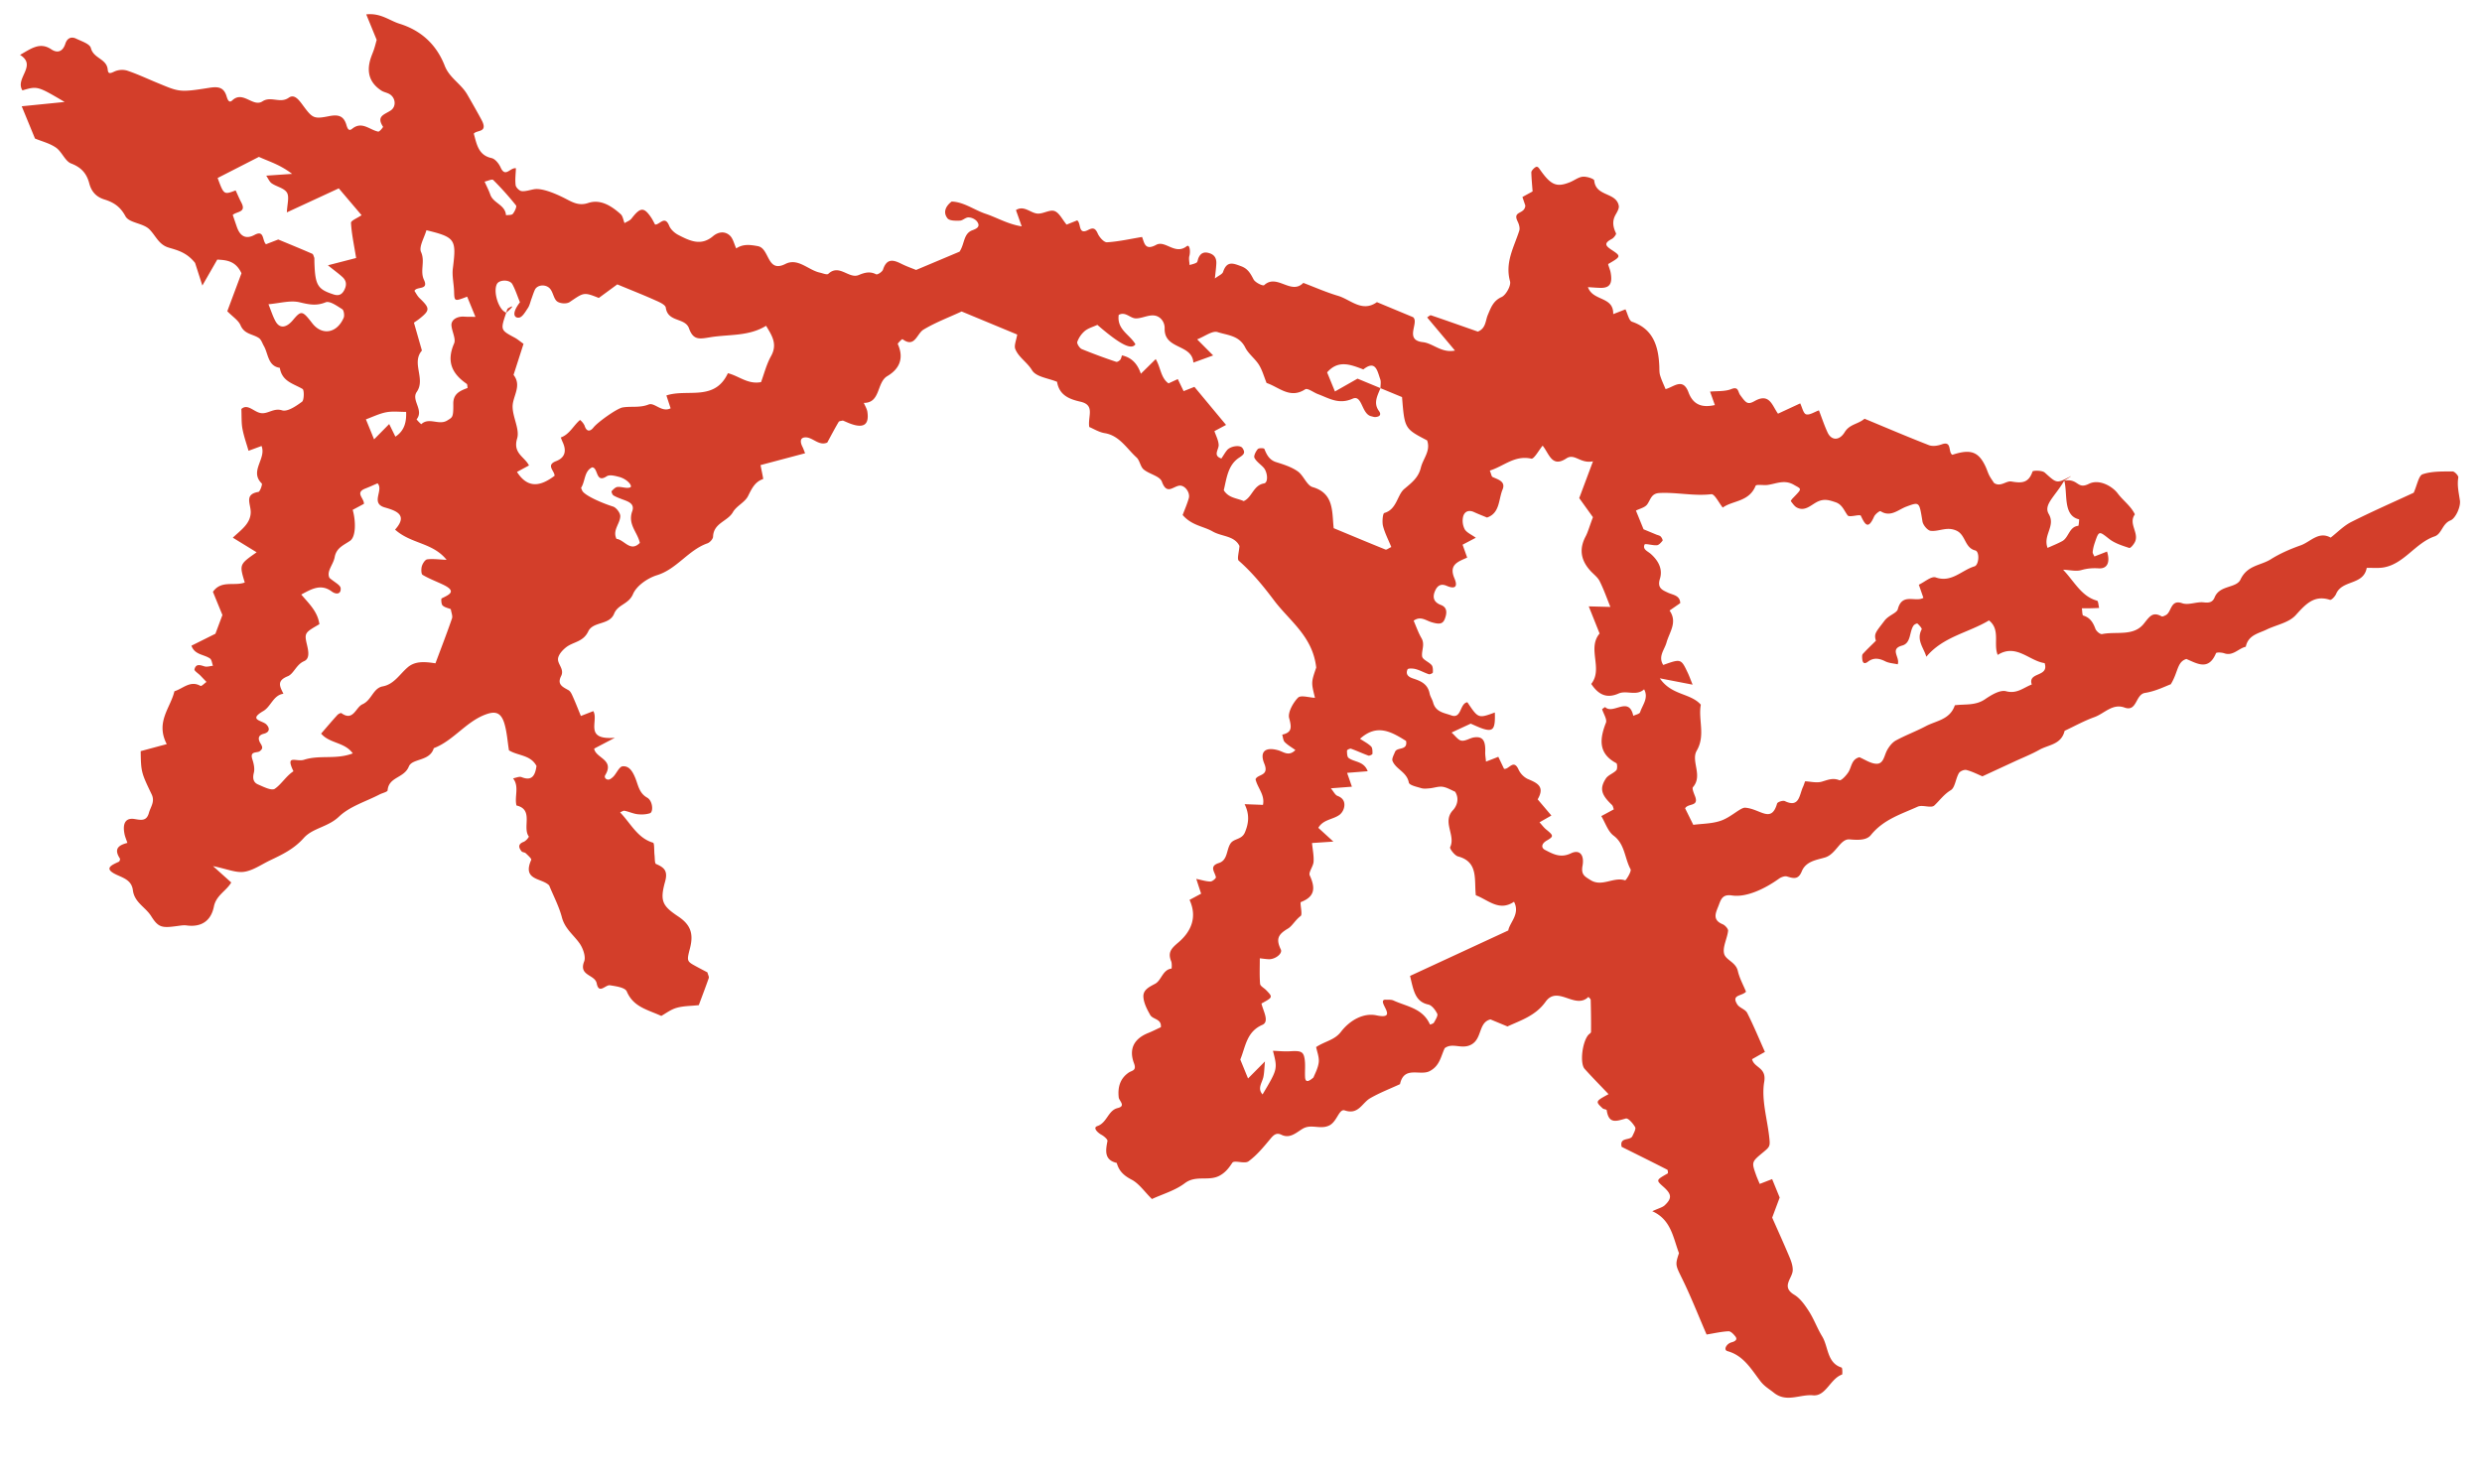
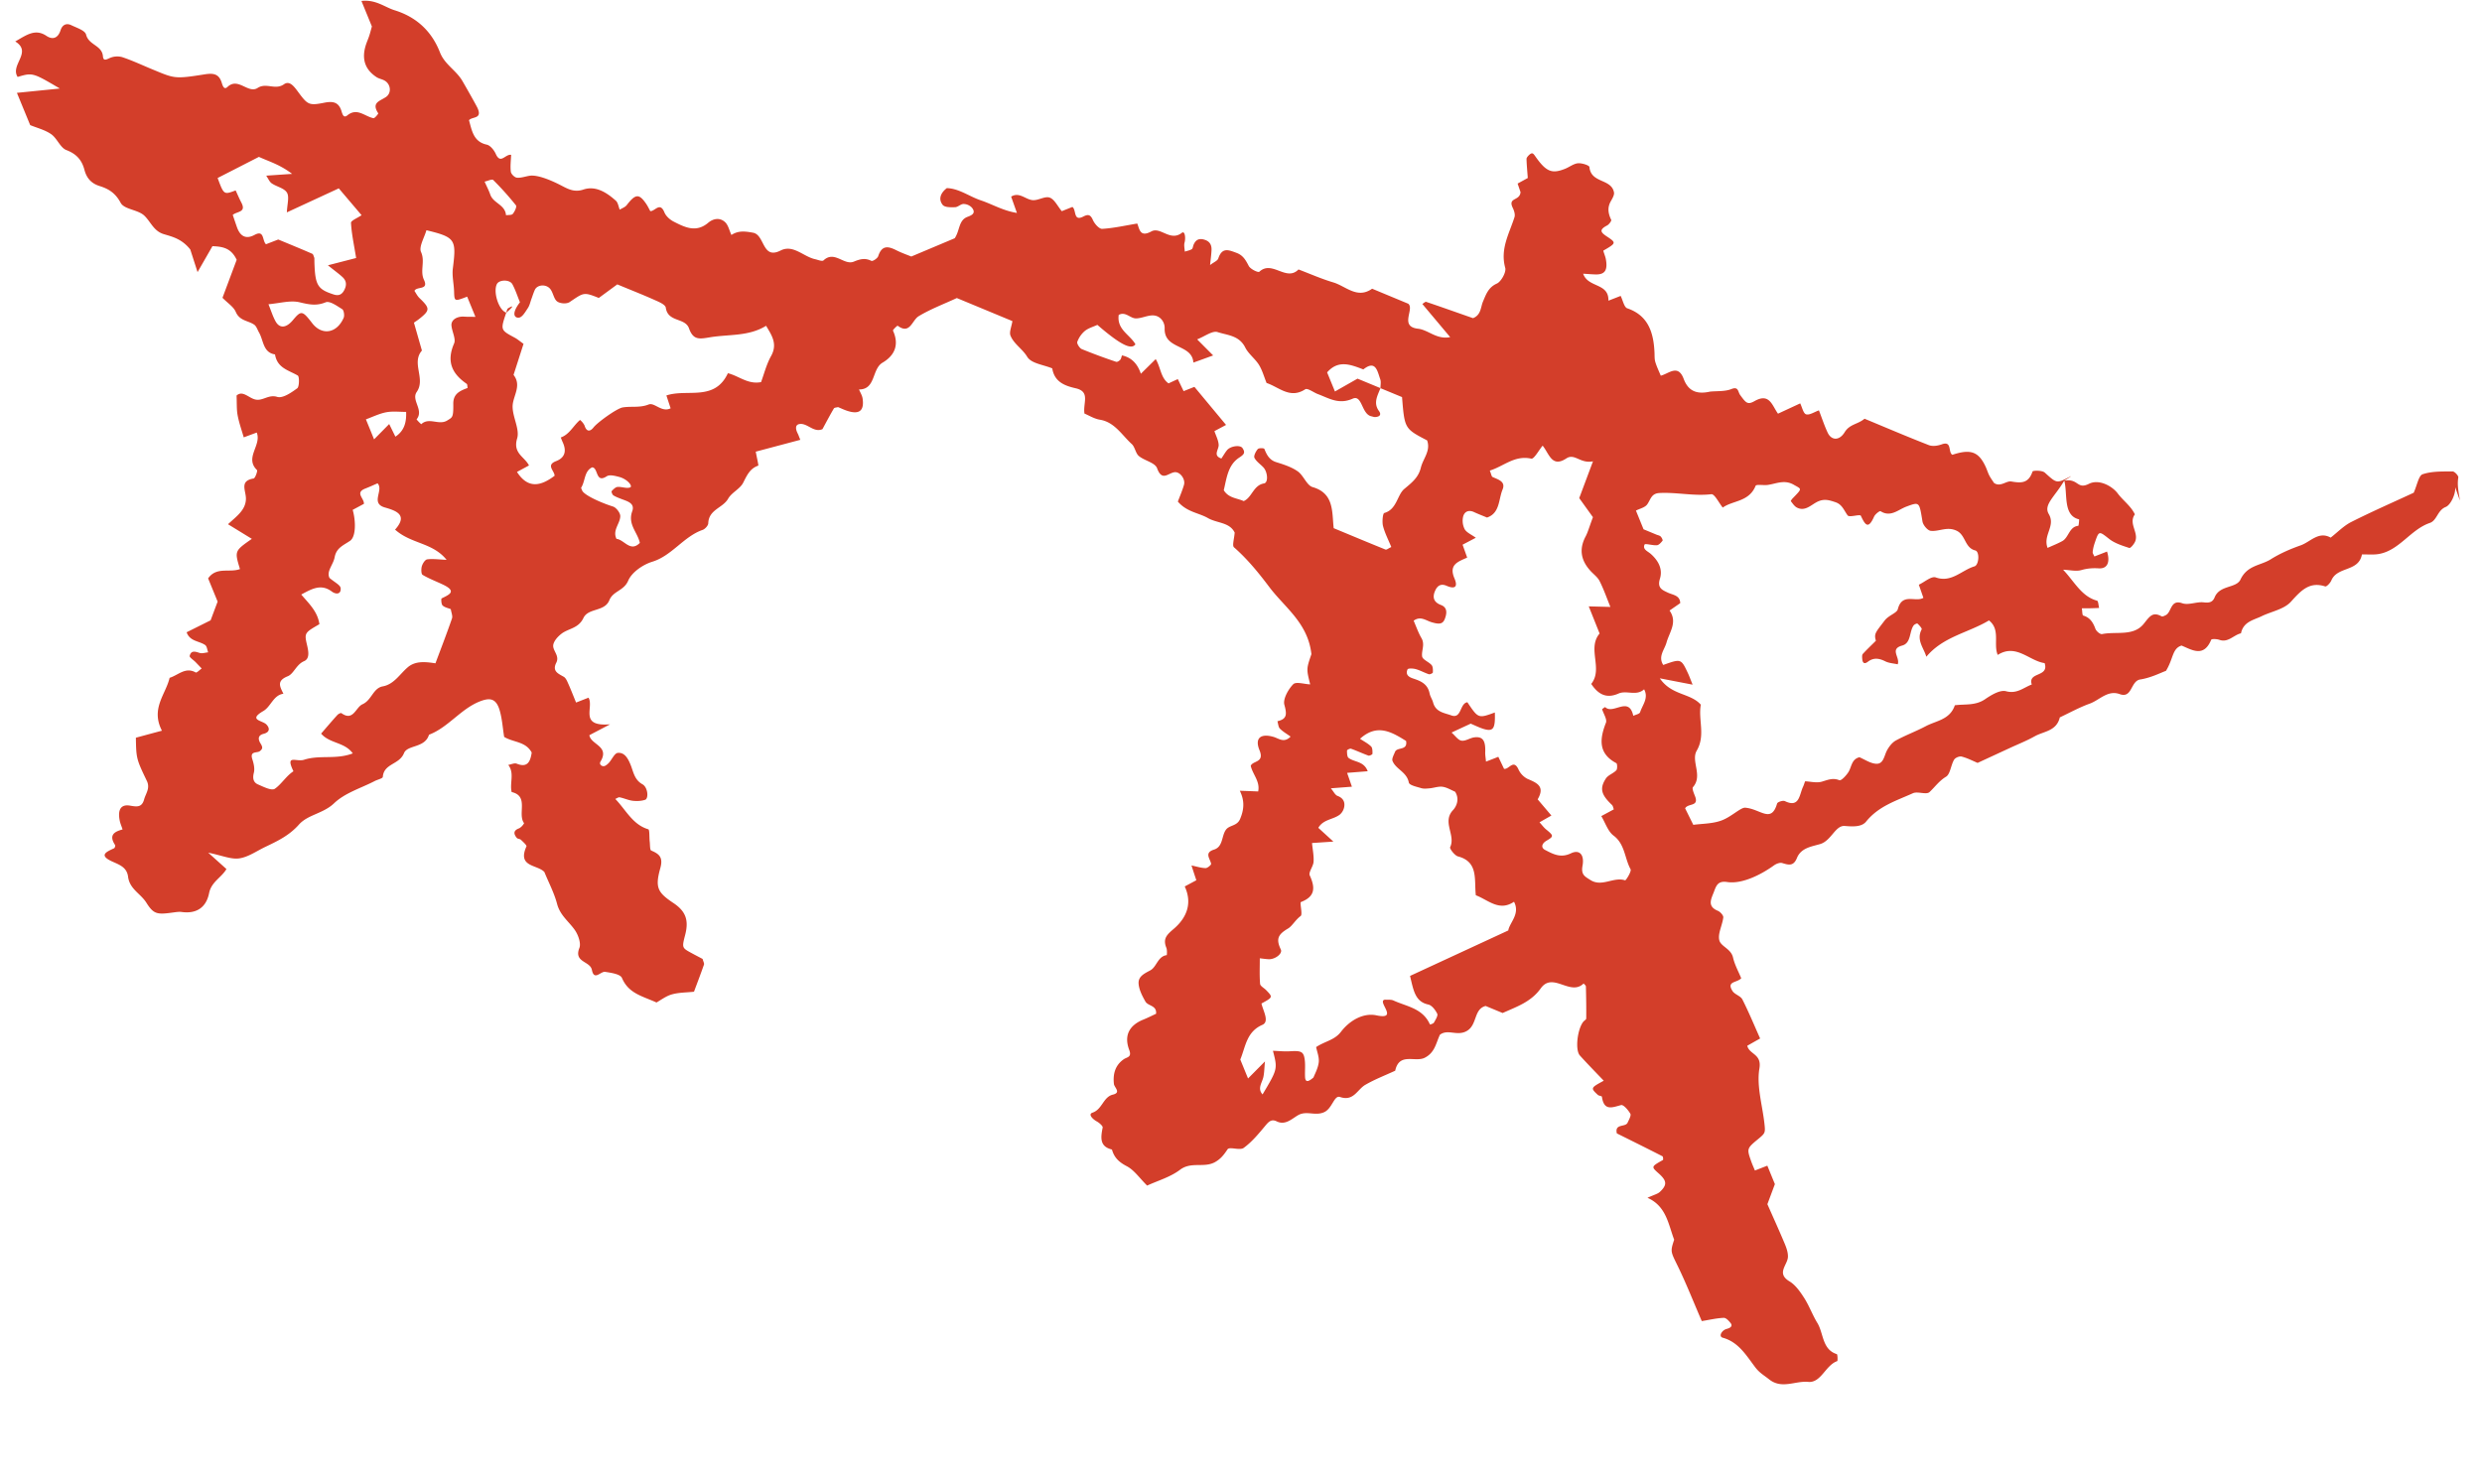
<svg xmlns="http://www.w3.org/2000/svg" fill="none" height="55" viewBox="0 0 92 55" width="92">
-   <path d="m75.311 25.376c-.306.116-.552.358-.951.25-.225-.06-.548.138-.78.296-.358.245-.743.174-1.12.224-.18.537-.689.57-1.08.777-.36.191-.745.332-1.103.527-.135.073-.25.22-.329.363-.109.2-.127.517-.404.502-.216-.012-.425-.16-.621-.242-.296.073-.288.361-.408.551-.083.13-.268.328-.336.301-.24-.098-.427-.012-.648.053-.195.057-.42-.005-.622-.013-.035.096-.052.154-.078.208-.138.295-.131.787-.67.527-.073-.035-.273.03-.29.09-.216.748-.616.2-1.178.154-.172-.015-.515.34-.887.475-.338.123-.717.115-1.041.16l-.303-.612c.111-.2.528-.049.364-.458-.042-.105-.114-.28-.074-.326.377-.43-.084-.966.141-1.355.33-.568.049-1.144.151-1.704-.392-.439-1.08-.335-1.52-.977l1.216.235c-.082-.203-.123-.317-.174-.426-.254-.539-.254-.54-.915-.304-.2-.314.046-.561.121-.83.109-.39.417-.756.113-1.188l.396-.274c-.009-.29-.264-.3-.453-.387-.213-.1-.407-.173-.3-.516.117-.38-.08-.693-.34-.923-.121-.105-.307-.165-.23-.345.023-.052.3.038.459.024.075-.007.152-.098.209-.168.015-.02-.031-.117-.07-.155-.039-.039-.104-.048-.158-.07l-.477-.198-.282-.693c.143-.074.334-.111.42-.233.128-.18.146-.404.455-.419.64-.032 1.273.121 1.917.045.123-.016.28.318.426.496.36-.266.974-.204 1.217-.806.027-.067.296-.012.45-.034.32-.046.62-.206.965-.007.3.173.324.125-.04.504-.029.03-.076.096-.069.104.068.086.133.19.223.237.314.164.54-.116.787-.226.242-.107.427-.044.646.029.251.085.314.304.45.488.066.088.457-.056.49.014.167.364.281.5.49.033.04-.092.208-.223.241-.202.374.237.653-.059.96-.172.487-.18.473-.179.593.552.023.136.187.332.302.347.313.037.606-.173.964-.003.339.16.296.632.689.73.173.042.141.541-.028.591-.473.14-.849.616-1.435.41-.163-.057-.415.173-.627.27l.169.487c-.295.175-.787-.2-.948.421-.039.148-.337.22-.492.425-.326.43-.399.48-.32.744-.176.176-.337.327-.486.49-.03.033-.026.11-.022.167.013.184.086.218.217.117.21-.158.417-.122.64-.01.14.069.308.076.459.11.099-.256-.314-.564.165-.695.336-.092.26-.505.421-.74.029-.044.128-.09.146-.075.067.06.175.181.157.213-.21.398.078.687.172 1.017.624-.75 1.558-.888 2.322-1.347.436.342.153.875.324 1.279.683-.433 1.166.223 1.739.304.174.534-.633.313-.477.792zm-15.074 7.26c-.428-.141-.858.262-1.286-.012-.203-.13-.353-.192-.292-.527.075-.41-.111-.614-.427-.463-.39.188-.67.025-.962-.125-.149-.078-.142-.23.068-.35.265-.154.246-.185-.03-.411-.084-.069-.15-.16-.243-.263l.44-.251-.509-.6c.286-.488-.034-.612-.379-.76a.743.743 0 0 1 -.333-.352c-.185-.399-.355.02-.534-.02l-.212-.445c-.15.06-.3.118-.457.178-.01-.131-.033-.244-.028-.356.015-.424-.092-.583-.405-.543-.162.021-.326.146-.475.122-.126-.018-.233-.183-.368-.3.265-.125.477-.222.709-.33.144.06.298.137.46.19.378.118.456.005.435-.604-.613.224-.613.224-1.018-.38-.29.043-.208.63-.6.486-.252-.093-.572-.115-.67-.476-.03-.116-.107-.219-.13-.337-.071-.353-.328-.46-.606-.552-.161-.052-.299-.14-.212-.339.02-.046.206-.038.305-.01.166.046.32.135.484.189.043.014.149-.04.15-.065.004-.091.005-.213-.046-.273-.106-.123-.335-.2-.352-.323-.03-.214.113-.44-.024-.676-.119-.204-.197-.434-.29-.647.253-.185.449-.009.66.055.351.106.451.053.525-.212.059-.206.014-.355-.172-.425-.276-.104-.331-.293-.206-.552.086-.178.217-.245.414-.16.254.11.448.093.29-.278-.22-.517.147-.617.473-.768l-.17-.478.49-.257c-.163-.119-.334-.186-.413-.317a.688.688 0 0 1 -.057-.468c.05-.19.209-.257.402-.167.157.073.32.135.483.203.479-.16.425-.672.575-1.035.128-.306-.167-.373-.37-.469-.038-.018-.048-.106-.101-.237.51-.156.923-.581 1.536-.442.103.022.278-.31.422-.482.243.298.34.829.877.474.311-.206.514.204.989.107l-.51 1.364.508.707c-.142.38-.189.56-.272.716-.26.49-.16.91.195 1.289.113.12.254.223.326.367.149.296.26.614.398.955l-.802-.021.402 1.007c-.472.556.139 1.305-.31 1.868.256.384.559.557 1.013.356.296-.131.658.107.947-.156.176.325-.06.576-.148.848-.022.068-.166.091-.253.135-.163-.751-.742-.035-1.04-.321-.011-.01-.084.052-.117.073.053.172.192.379.143.504-.246.626-.275 1.15.387 1.5.035.019.042.215-.002.262-.112.12-.301.174-.388.307-.24.37-.172.6.225.977.04.037.048.109.07.165-.146.079-.291.158-.464.25.15.249.247.57.456.724.423.315.407.843.63 1.248.04.076-.174.42-.204.41zm-4.33 1.859-3.641 1.685c.13.546.189.955.677 1.061.131.028.262.2.331.342.034.07-.064.223-.122.327-.023.042-.147.075-.147.072-.269-.607-.861-.665-1.351-.89-.093-.043-.211-.023-.318-.032-.326.046.546.762-.314.582-.485-.103-.991.184-1.318.611-.24.312-.584.343-.919.565.034.175.12.38.096.57-.029.227-.151.44-.194.556-.224.198-.305.163-.313-.026-.01-.224.019-.454-.018-.674-.044-.267-.15-.295-.55-.27-.201.012-.406-.01-.622-.018.175.677.175.677-.385 1.617-.2-.223-.02-.425.029-.64.036-.162.036-.334.06-.583l-.627.632-.287-.702c.197-.478.228-1.03.818-1.286.274-.12.025-.523-.033-.791.426-.233.427-.234.172-.498-.076-.078-.215-.147-.223-.23-.026-.315-.01-.632-.011-.948.12.013.225.029.332.034.236.008.522-.208.446-.363-.195-.405-.084-.567.273-.778.146-.087.275-.324.464-.462.08-.058-.043-.496.01-.517.52-.2.541-.518.326-.988-.053-.115.13-.33.142-.504.015-.223-.035-.452-.058-.696l.792-.053-.558-.51c.185-.321.557-.302.803-.496a.493.493 0 0 0 .16-.299c.025-.192-.066-.32-.254-.39-.087-.034-.144-.161-.244-.28l.78-.06-.178-.513.763-.06c-.14-.38-.49-.328-.71-.495-.055-.043-.056-.18-.057-.272 0-.024.108-.082.15-.068.216.077.426.177.644.255.041.014.148-.041.15-.066.002-.093.002-.22-.05-.272-.115-.113-.264-.187-.411-.285.63-.57 1.162-.26 1.707.08.067.371-.333.214-.41.405-.044.11-.126.252-.093.335.127.317.528.404.605.803.02.1.293.156.456.206.1.03.213.016.318.007.16-.015.324-.078.477-.057.165.024.32.123.464.183.169.264.06.535-.077.682-.415.442.109.93-.107 1.376-.025.052.17.31.293.341.77.203.592.876.66 1.441.454.167.863.616 1.415.239.237.455-.164.77-.213 1.065zm-3.241-17.157c-.087.366-.335.555-.614.789-.265.223-.275.762-.741.891-.055.015-.086.331-.047.483.07.27.202.52.307.779-.11.05-.175.109-.213.094-.642-.259-1.28-.526-1.922-.793-.068-.608.02-1.291-.782-1.523-.217-.063-.337-.435-.552-.584-.234-.164-.52-.254-.794-.34-.251-.077-.352-.264-.442-.492-.013-.032-.203-.04-.244.007-.073.083-.158.252-.124.323.07.14.218.234.33.353.164.175.19.57.025.597-.398.067-.443.523-.753.655-.252-.114-.559-.109-.739-.403.107-.439.15-.93.568-1.206.161-.107.254-.174.123-.36-.087-.123-.447-.073-.573.085-.07.086-.125.185-.206.305-.329-.108-.09-.334-.101-.508-.01-.173-.101-.338-.157-.507l.431-.23-1.173-1.411-.4.159-.216-.447-.343.159c-.29-.202-.288-.585-.475-.9l-.551.543c-.124-.368-.344-.604-.7-.68-.022.057-.03.125-.067.165s-.111.087-.151.072a21.235 21.235 0 0 1 -1.272-.471c-.081-.034-.189-.206-.167-.266a.962.962 0 0 1 .28-.406c.132-.107.308-.153.465-.226.961.832 1.276.903 1.411.721-.202-.361-.695-.542-.62-1.09.25-.14.426.13.64.129.212-.001.426-.118.636-.111.26.007.434.24.427.479-.023.801 1.016.566 1.065 1.27.234-.083.468-.169.733-.265l-.593-.596c.283-.109.565-.333.76-.269.355.117.795.12 1.02.567.121.243.364.413.51.646.124.2.189.442.283.673.459.152.866.602 1.429.236.09-.06.31.116.472.176.414.154.774.399 1.29.17.357-.159.326.572.69.652.052.012.107.034.16.028.169-.016.214-.099.124-.224-.218-.299-.051-.57.056-.847l-.85-.352-.837.476-.29-.708c.418-.48.88-.284 1.342-.11.463-.367.52.068.628.366.034.097.006.219.007.329l.8.331c.094 1.17.094 1.17.929 1.605.142.39-.152.676-.232 1.012zm-24.456-3.172c-.49.093-.81-.225-1.229-.33-.495 1.06-1.508.566-2.28.825l.157.476c-.332.167-.596-.227-.813-.142-.33.132-.647.057-.965.11-.22.038-.936.556-1.08.742-.111.143-.254.185-.332-.07a.604.604 0 0 0 -.168-.208c-.246.207-.39.537-.714.649.022.056.043.112.068.168.152.324.097.578-.241.709-.39.15-.057.357-.056.543-.502.38-.982.5-1.394-.142l.445-.24c-.166-.33-.605-.446-.439-1.003.1-.335-.163-.774-.168-1.17-.005-.39.356-.774.035-1.184l.37-1.152c-.144-.102-.228-.176-.324-.227-.533-.286-.534-.284-.319-.923.36-.317.208-.25.066-.164-.039.024-.058.157-.064.156-.273-.082-.493-.758-.348-1.055.082-.17.476-.18.576.004.113.208.186.439.28.668-.35.457-.179.593-.03.569.122-.02.233-.218.324-.354.065-.097.09-.224.132-.339.042-.113.077-.23.128-.34.094-.197.43-.218.578-.018.102.138.126.365.249.453.112.08.35.097.462.021.525-.355.518-.377 1.08-.152l.685-.503c.555.23.983.398 1.403.587.148.066.38.164.395.276.078.552.717.36.861.768.16.452.395.393.793.328.695-.113 1.419-.026 2.064-.424.204.347.438.67.183 1.125-.17.305-.258.663-.37.963zm-5.359 5.81c-.156-.321.134-.559.141-.838.003-.122-.149-.32-.267-.358-.358-.112-.936-.354-1.112-.543-.038-.04-.053-.104-.075-.15.163-.252.11-.616.41-.761.234.007.121.607.54.332.11-.072.313-.016.464.023.304.08.514.346.406.388-.136.051-.312-.03-.468-.017-.078.008-.157.09-.219.157-.015.017.026.13.065.155.096.06.205.099.311.14.206.08.496.15.388.45-.176.488.199.778.282 1.172-.351.358-.572-.115-.866-.15zm-7.74 4.765c-.297.254-.505.628-.925.705-.357.064-.408.512-.75.663-.254.113-.34.647-.78.33-.026-.018-.117.03-.153.07-.205.226-.403.46-.6.688.318.374.87.309 1.173.733-.62.24-1.22.047-1.807.237-.288.092-.705-.223-.392.426-.268.174-.44.474-.687.647-.123.086-.42-.07-.623-.157-.173-.073-.212-.223-.157-.437.039-.152-.006-.343-.057-.5-.103-.318.18-.219.28-.3.097-.079.118-.132.029-.276-.101-.161-.113-.31.115-.367.222-.057.234-.206.094-.348-.15-.15-.686-.16-.11-.496.282-.164.371-.589.744-.64-.13-.265-.262-.48.161-.649.223-.089.315-.435.604-.558.22-.095.165-.37.105-.622-.101-.43-.068-.44.464-.75-.066-.472-.394-.769-.673-1.099.376-.2.729-.416 1.135-.11.134.101.344.121.326-.124-.009-.12-.227-.22-.414-.382-.122-.246.141-.488.192-.77.064-.347.328-.44.57-.605.218-.149.22-.716.098-1.148l.416-.223c.015-.205-.343-.411.048-.566.155-.06.307-.13.457-.195.242.251-.28.736.27.895.42.121.871.274.38.822.602.537 1.388.471 1.91 1.12-.296-.013-.51-.046-.719-.018-.077.01-.168.151-.198.252-.03.1-.027.292.026.322.246.147.517.246.774.37.502.245.216.364-.067.503-.024.012-.015.213.034.261.078.076.204.096.305.138.018.124.077.253.044.346-.195.565-.41 1.121-.613 1.662-.412-.065-.755-.085-1.03.15zm-.795-9.457c.24-.046.491-.013.738-.014.014.366-.055.694-.398.918l-.23-.468-.56.568c-.098-.24-.188-.463-.303-.741.254-.093.497-.214.753-.263zm1.49-6.749c1.077.263 1.115.34.98 1.415-.035.274.036.562.045.845.013.386.007.386.485.203l.307.749c-.202-.003-.31 0-.415-.008-.274-.017-.49.12-.474.328.019.227.172.498.098.666-.298.685-.064 1.13.466 1.497.029.02.023.099.034.153-.268.103-.536.203-.53.59.006.514-.034.495-.219.613-.313.2-.675-.134-.969.141a1.623 1.623 0 0 1 -.174-.179c.286-.345-.208-.709.007-1.018.34-.487-.21-1.071.192-1.534l-.296-1.034c.052-.037.136-.09.214-.153.387-.31.383-.384-.01-.761-.078-.076-.129-.182-.185-.264.082-.18.54-.013.353-.41-.157-.335.052-.678-.109-1.032-.086-.192.124-.536.2-.807zm2.476-1.862c.299.297.582.613.846.944.034.042-.05.231-.12.312-.046.054-.165.036-.252.051-.029-.396-.47-.439-.583-.767-.057-.163-.139-.316-.21-.48.122-.025.275-.103.32-.06zm-6.709 5.309c-.364-.47-.407-.484-.716-.114-.247.296-.492.318-.643.045-.106-.193-.172-.412-.263-.634.418-.036.806-.154 1.152-.073.34.08.618.145.966.002.155-.064.423.135.617.255.06.038.09.236.052.32-.252.578-.804.666-1.165.199zm-1.259-3.103-.455.176c-.146-.137-.053-.546-.424-.346-.32.173-.535.05-.654-.292-.054-.153-.105-.308-.154-.449.159-.139.515-.086.318-.46-.077-.146-.141-.3-.21-.449-.437.165-.437.165-.668-.46l1.53-.783c.388.177.773.282 1.231.63l-.96.066c.074.108.12.228.205.286.185.127.463.174.565.346.093.158.005.436-.004.729l1.924-.89.845.995c-.151.104-.396.2-.392.282.02.396.107.79.19 1.305l-1.046.27c.275.22.406.315.527.424.14.124.184.27.094.464-.09.196-.213.255-.402.195-.602-.193-.691-.341-.719-1.186l-.002-.17c-.025-.053-.038-.137-.078-.154-.424-.185-.853-.36-1.26-.529zm80.867 9.676c-.04-.287-.11-.554-.059-.854.011-.062-.138-.225-.213-.224-.372.004-.762-.012-1.11.105-.147.049-.204.404-.33.685-.735.342-1.533.69-2.31 1.082-.28.14-.515.385-.768.582-.447-.251-.752.16-1.113.287-.382.135-.764.3-1.109.517-.374.235-.866.213-1.121.75-.156.33-.77.197-.958.66-.077.191-.212.209-.408.186-.26-.03-.558.114-.792.033-.444-.156-.39.331-.612.442-.049.024-.12.062-.156.043-.327-.18-.436-.003-.654.27-.383.486-1.024.28-1.551.389-.072.013-.214-.107-.247-.197-.088-.239-.202-.419-.453-.491-.036-.01-.033-.175-.049-.268.107 0 .214 0 .32-.002.107-.002.213-.007.32-.011-.024-.093-.031-.257-.074-.269-.58-.157-.839-.705-1.261-1.15.257.012.478.07.67.016.22-.063.411-.08.645-.066.369.025.421-.288.313-.622l-.468.182c-.023-.056-.069-.115-.063-.168.01-.115.04-.231.077-.34.156-.458.156-.437.533-.143.212.166.487.25.745.335.047.015.172-.135.215-.231.15-.336-.256-.67-.007-1.014-.147-.312-.434-.506-.634-.774-.198-.267-.69-.547-1.067-.359-.449.226-.383-.208-.916-.117.133.493-.058 1.294.549 1.435.008.002-.013.239-.029.24-.337.03-.353.432-.59.564-.177.097-.364.17-.549.254-.18-.477.309-.808.044-1.256-.204-.344.225-.639.575-1.238.314-.196.26-.173.208-.146-.498.263-.487.246-.931-.152-.1-.088-.438-.081-.453-.04-.15.443-.418.434-.788.37-.187-.032-.403.22-.64.054-.057-.088-.125-.18-.177-.28-.054-.107-.088-.226-.14-.335-.26-.55-.556-.65-1.226-.429-.17-.09 0-.532-.398-.386-.146.053-.337.081-.474.028-.805-.313-1.601-.654-2.384-.979-.251.211-.55.196-.737.5-.203.331-.496.302-.63.016-.126-.27-.22-.559-.324-.826-.176.062-.35.185-.477.146-.102-.033-.147-.264-.217-.405l-.823.382c-.218-.299-.311-.784-.87-.466-.261.148-.32.063-.533-.227-.085-.115-.056-.327-.324-.22-.242.096-.527.069-.791.095l.178.498c-.447.1-.796.016-.977-.47-.21-.565-.552-.194-.85-.121-.07-.168-.15-.333-.202-.506-.032-.104-.026-.223-.03-.337-.032-.762-.234-1.39-1.012-1.655-.115-.04-.163-.3-.243-.459a87.2 87.2 0 0 1 -.454.177c.019-.668-.753-.469-.937-1 .173.01.32.024.468.027.345.006.45-.164.371-.58-.021-.107-.104-.295-.086-.305.463-.267.479-.288.16-.5-.248-.162-.355-.258-.022-.432.069-.037.167-.17.15-.205-.11-.23-.151-.445-.02-.683.059-.105.141-.237.122-.338-.097-.515-.855-.33-.91-.939-.007-.065-.284-.153-.428-.139-.163.017-.316.142-.478.206-.482.191-.693.114-1.093-.453-.082-.116-.117-.176-.246-.053-.038.037-.089.096-.087.142.006.227.029.454.047.704l-.377.206.108.319c-.027.341-.49.18-.282.595.047.097.089.238.058.332-.193.61-.537 1.173-.343 1.88.044.156-.151.51-.312.582-.313.141-.397.394-.514.67-.087.21-.07.496-.368.612-.561-.196-1.147-.405-1.736-.604-.035-.012-.093.05-.143.078l1.032 1.229c-.498.102-.81-.27-1.193-.312-.703-.079-.12-.728-.36-.926l-1.34-.557c-.55.393-.974-.095-1.441-.234-.438-.13-.86-.318-1.288-.48-.454.466-.975-.357-1.45.084-.045.042-.331-.094-.394-.214-.114-.218-.211-.395-.455-.485-.289-.107-.532-.218-.674.208-.03.088-.166.137-.304.244.021-.214.045-.38.053-.548.01-.195-.063-.329-.257-.39-.195-.062-.324-.008-.407.183-.024.056-.028.141-.067.166-.077.047-.172.063-.26.091-.005-.112-.037-.234-.008-.336.047-.17.013-.45-.101-.36-.43.335-.792-.235-1.127-.054-.43.235-.44-.089-.526-.291-.444.074-.87.171-1.298.197-.113.007-.283-.185-.345-.326-.092-.209-.182-.22-.356-.13-.379.196-.25-.25-.405-.356l-.393.157c-.156-.186-.271-.44-.448-.503-.178-.063-.42.11-.629.094-.267-.02-.497-.318-.8-.13l.214.604c-.515-.082-.911-.323-1.334-.465-.43-.143-.81-.442-1.264-.455-.234.179-.32.41-.155.62.078.098.301.092.458.088.106-.002.212-.12.317-.12a.437.437 0 0 1 .31.137c.164.206-.009.283-.163.34-.335.125-.278.5-.474.793l-1.61.678c-.134-.055-.353-.131-.56-.235-.291-.146-.53-.196-.666.22-.027.084-.204.2-.255.176-.23-.117-.421-.066-.648.028-.366.152-.72-.427-1.124-.046-.052.048-.207-.021-.313-.044-.432-.093-.813-.558-1.278-.322-.694.352-.576-.58-1.024-.66-.3-.055-.545-.083-.8.084-.077-.165-.117-.364-.232-.473-.19-.18-.436-.142-.629.021-.447.378-.867.168-1.28-.044-.137-.07-.285-.2-.343-.343-.165-.403-.348-.035-.523-.045-.049-.087-.094-.186-.155-.274-.263-.383-.396-.367-.718.05-.061.08-.172.114-.26.17-.045-.113-.063-.26-.142-.331-.346-.31-.753-.568-1.207-.414-.328.11-.563-.018-.803-.143-.444-.232-.912-.409-1.183-.37-.16.024-.322.087-.477.072-.084-.008-.212-.133-.224-.22-.026-.209.004-.427.011-.627-.215-.038-.39.368-.569-.033-.064-.143-.205-.317-.336-.345-.49-.106-.55-.52-.657-.905.114-.141.495-.037.323-.437-.051-.118-.5-.904-.576-1.032-.232-.388-.65-.6-.824-1.047-.314-.804-.891-1.316-1.678-1.56-.374-.117-.7-.406-1.232-.346l.387.946c-.032.114-.06.23-.096.34-.038.117-.089.227-.126.343-.165.515-.039.91.392 1.194.095.064.22.077.318.14.212.133.25.456.028.602-.237.156-.538.206-.28.601.008.014-.13.19-.179.18-.319-.063-.603-.399-.963-.107-.114.092-.166.031-.215-.137-.1-.342-.301-.398-.648-.328-.564.112-.611.077-.969-.407-.154-.21-.316-.422-.522-.277-.322.227-.654-.074-.974.135-.352.228-.72-.409-1.115-.04-.103.099-.162.028-.212-.139-.101-.343-.305-.379-.649-.323-1.108.177-1.112.149-1.919-.184-.375-.154-.745-.33-1.128-.457a.694.694 0 0 0 -.472.04c-.152.073-.226.09-.24-.075-.037-.408-.525-.405-.624-.798-.04-.159-.35-.253-.548-.35-.181-.088-.332-.017-.398.187-.098.305-.3.358-.523.209-.42-.282-.744-.027-1.157.207.648.4-.202.87.089 1.315.556-.163.556-.163 1.564.43l-1.591.16.492 1.196c.254.105.546.175.78.338.216.151.336.5.558.586.367.14.575.361.673.735.082.314.26.506.565.601.322.101.58.251.777.62.135.251.639.25.879.478.236.226.346.57.716.683.314.097.665.168.986.57l.27.839.552-.962c.355.017.685.052.898.506l-.526 1.408c.2.205.412.334.493.525.145.337.46.316.685.474.083.06.12.19.178.29.168.294.146.744.591.81.082.51.505.584.844.784.064.038.058.415-.02.472-.223.163-.54.383-.746.318-.317-.098-.534.162-.808.098-.248-.056-.47-.352-.695-.146.013.281-.002.514.04.733.052.28.15.55.226.816l.482-.178c.19.474-.464.931.01 1.391.028.029-.067.302-.126.312-.54.09-.279.447-.285.76-.009.418-.362.651-.664.936l.883.542c-.643.45-.643.45-.44 1.12-.385.145-.872-.099-1.18.346l.352.86-.26.694-.889.443c.122.344.462.317.688.474.065.045.075.178.11.27-.106.01-.222.052-.317.022-.16-.05-.315-.108-.368.112-.013.053.142.15.218.228l.227.237c-.076.053-.185.169-.223.147-.378-.216-.649.102-.966.199-.14.611-.711 1.137-.284 1.96-.343.091-.676.182-.966.26.012.769.02.796.407 1.603.13.27-.04.462-.101.683-.084.306-.269.276-.524.232-.341-.059-.46.156-.382.551.022.112.07.216.107.332-.301.08-.524.205-.276.58.014.021-.012.104-.037.117-.272.127-.594.253-.075.49.268.122.548.213.592.567.058.46.47.627.68.965.273.435.408.44.995.359.106-.014.215-.032.319-.017.526.07.899-.152 1.009-.7.085-.422.46-.576.643-.893l-.676-.607c.52.106.846.255 1.149.212.33-.047.64-.268.955-.42.454-.217.892-.42 1.26-.834.33-.371.897-.403 1.302-.789.406-.388.996-.559 1.506-.824.103-.054.294-.094.3-.153.04-.506.611-.447.786-.882.126-.314.776-.181.926-.682.744-.282 1.223-1.026 1.99-1.273.311-.1.51-.032.627.36.095.319.115.662.169.993.335.208.798.162 1.021.58-.05.349-.165.57-.553.414-.087-.035-.21.027-.316.045.24.306.044.677.127 1.006.654.151.203.814.46 1.154a.486.486 0 0 1 -.18.188c-.216.077-.22.2-.092.356.034.041.116.034.156.073.078.075.222.204.203.244-.35.776.406.667.665.95.16.392.362.771.47 1.179.112.431.44.655.664.979.12.175.23.486.163.656-.214.542.397.479.464.815.083.42.327.044.492.071.22.036.558.08.622.227.245.577.753.67 1.28.909.156-.086.35-.237.567-.299.255-.073.53-.068.823-.1.121-.326.251-.664.37-1.005.016-.044-.024-.11-.05-.21-.12-.064-.268-.14-.414-.22-.356-.194-.356-.195-.231-.68.139-.544.016-.872-.44-1.175-.581-.389-.684-.57-.485-1.285.115-.41-.038-.532-.335-.659-.052-.021-.042-.211-.055-.325-.02-.16 0-.447-.054-.464-.58-.17-.83-.72-1.223-1.124.058-.023.117-.07.164-.06.163.033.32.108.483.128.152.017.317.011.461-.037.13-.044.108-.458-.104-.577-.304-.17-.334-.474-.442-.733-.1-.243-.227-.453-.472-.428-.117.013-.213.238-.322.362a.59.59 0 0 1 -.126.106c-.112.074-.259-.033-.191-.144.352-.582-.358-.624-.412-.98.148-.079.295-.155.768-.403-1.17.093-.586-.633-.8-.988l-.461.18c-.092-.224-.179-.45-.277-.671-.047-.104-.096-.236-.18-.284-.208-.119-.436-.206-.276-.523.136-.27-.158-.454-.11-.674.034-.149.171-.296.296-.394.262-.206.632-.193.82-.588.18-.381.785-.224.96-.658.14-.348.536-.344.699-.725.135-.317.55-.597.892-.703.732-.225 1.163-.935 1.866-1.18.089-.03.206-.159.21-.244.017-.515.536-.562.736-.912.133-.234.441-.36.56-.596.14-.277.252-.528.558-.631.015-.005-.052-.292-.094-.518l1.652-.439c-.049-.12-.068-.178-.095-.232-.087-.169-.113-.357.118-.357.27.003.489.328.798.193.143-.263.276-.518.422-.765.022-.037.102-.036.155-.052.108.044.213.095.323.132.46.157.655.01.588-.45-.017-.117-.087-.224-.133-.336.626.004.47-.755.87-.992.44-.259.633-.652.389-1.189-.012-.027.16-.191.174-.182.458.342.529-.203.78-.354.45-.27.946-.455 1.413-.672l2.06.855c-.033.21-.125.41-.07.541.128.312.436.481.62.784.152.25.607.293.927.428.083.519.491.65.871.738.552.128.26.544.323.937.163.067.361.194.574.228.546.09.812.57 1.18.903.118.108.14.34.26.441.213.179.602.244.678.456.178.488.396.192.632.148.21-.04.427.252.364.467-.064.222-.158.436-.227.62.342.394.77.413 1.113.61.339.196.803.15.993.538-.014.22-.098.482-.026.546.497.434.925.961 1.311 1.475.57.758 1.431 1.328 1.56 2.487-.188.548-.188.548-.046 1.12-.225-.008-.524-.111-.63-.003-.182.186-.384.547-.327.757.097.355.102.53-.257.613.029.094.033.215.092.274.113.115.257.195.396.296-.248.252-.438.064-.64.008-.47-.133-.697.047-.512.497.192.47-.247.38-.325.578.073.323.354.578.275.95-.232-.01-.444-.017-.68-.026.184.376.158.695.011 1.045-.115.275-.4.22-.53.407-.162.232-.1.625-.438.73-.37.118-.147.327-.107.525.008.04-.131.16-.202.16-.157 0-.314-.053-.526-.097.075.23.126.387.18.548l-.43.23c.296.642.057 1.171-.4 1.566-.252.216-.423.36-.28.711.033.08.02.268.013.27-.332.04-.372.437-.608.563-.216.116-.452.223-.435.489.015.23.137.463.253.668.099.173.426.136.395.453-.156.072-.312.152-.474.217-.508.205-.728.578-.521 1.125.104.276-.083.261-.201.343-.315.218-.408.535-.367.916.014.133.28.32-.04.397-.358.087-.39.547-.754.668-.176.059.01.245.159.325.09.049.23.17.218.228-.075.373-.116.705.344.813.084.308.272.475.551.62.275.144.475.444.753.718.398-.184.858-.313 1.22-.587.415-.314.883-.058 1.292-.281.216-.12.334-.274.468-.476.073-.11.454.053.6-.054.303-.22.557-.528.803-.824.125-.15.227-.253.418-.16.318.157.558-.09.789-.225.32-.187.639.04.976-.117.3-.14.366-.637.583-.561.505.174.639-.278.94-.452.353-.204.735-.35 1.106-.522.149-.69.736-.3 1.094-.48.381-.194.416-.542.564-.854.294-.22.62.054.972-.126.427-.218.265-.825.723-.94l.63.261c.515-.235 1.046-.402 1.413-.915.448-.627 1.095.304 1.588-.18.03.036.084.074.085.112.01.396.016.79.012 1.186 0 .04-.073.077-.108.12-.222.276-.31 1.05-.128 1.251.283.315.58.615.885.936-.49.267-.491.27-.22.525.04.037.148.038.152.07.077.535.376.397.71.308.088-.023.265.183.344.32.038.066-.052.224-.102.333-.083.178-.487.022-.398.397.575.286 1.135.563 1.692.848.022.012.031.129.017.137-.44.249-.44.248-.157.5.304.27.32.424.041.685-.083.076-.208.102-.458.217.7.311.771.978.99 1.554-.152.454-.128.44.146 1.005.31.64.572 1.307.877 2.012.287-.046.55-.109.813-.12.084-.005.189.109.256.194.079.103.012.175-.146.216-.179.046-.316.28-.143.327.595.165.88.676 1.215 1.112.153.198.328.291.5.43.472.377.97.048 1.451.095.475.045.64-.62 1.075-.77.02-.007.014-.25-.015-.259-.55-.172-.486-.772-.723-1.158-.181-.296-.301-.636-.489-.928-.148-.23-.322-.48-.543-.612-.507-.304-.06-.612-.057-.917.003-.169-.063-.345-.13-.504-.21-.499-.434-.991-.632-1.44l.278-.744-.28-.684-.46.179c-.046-.112-.097-.222-.137-.336-.168-.478-.167-.479.269-.84.254-.21.259-.226.218-.584-.077-.675-.292-1.378-.184-2.02.094-.55-.37-.513-.45-.844.133-.076.27-.154.477-.27-.212-.474-.416-.971-.658-1.447-.07-.136-.285-.183-.368-.316-.232-.369.17-.296.325-.47-.096-.238-.24-.492-.303-.767-.075-.332-.45-.405-.509-.642-.062-.249.114-.558.147-.845.01-.076-.113-.21-.201-.246-.423-.175-.233-.462-.135-.733.084-.23.16-.384.485-.334.52.078 1.2-.237 1.732-.619.084-.06.216-.111.304-.085.233.069.416.131.546-.19.155-.381.558-.423.862-.515.412-.123.56-.7.913-.67.31.027.626.037.786-.16.47-.582 1.123-.775 1.736-1.053.182-.082.496.069.618-.045.2-.188.353-.412.608-.566.16-.095.18-.427.3-.63.044-.077.2-.14.283-.118.217.056.421.164.59.234l1.168-.54c.317-.148.644-.275.95-.447.336-.188.807-.187.929-.7.368-.173.729-.374 1.11-.51.364-.133.666-.514 1.11-.353.47.172.398-.487.762-.543.39-.06.763-.251.953-.32.279-.452.227-.83.578-.937.403.17.823.445 1.098-.214.017-.04.21-.031.307.003.323.113.527-.183.797-.243.09-.433.463-.488.763-.633.368-.18.832-.254 1.09-.54.373-.413.685-.755 1.268-.566.052.017.188-.125.228-.22.224-.533 1.013-.309 1.135-.966.213-.004.43.02.639-.018.753-.139 1.17-.908 1.875-1.148.272-.093.28-.47.593-.594.187-.075.38-.503.347-.737z" fill="#d33e2a" />
+   <path d="m75.311 25.376c-.306.116-.552.358-.951.25-.225-.06-.548.138-.78.296-.358.245-.743.174-1.12.224-.18.537-.689.57-1.08.777-.36.191-.745.332-1.103.527-.135.073-.25.22-.329.363-.109.2-.127.517-.404.502-.216-.012-.425-.16-.621-.242-.296.073-.288.361-.408.551-.083.13-.268.328-.336.301-.24-.098-.427-.012-.648.053-.195.057-.42-.005-.622-.013-.035.096-.052.154-.078.208-.138.295-.131.787-.67.527-.073-.035-.273.03-.29.09-.216.748-.616.2-1.178.154-.172-.015-.515.34-.887.475-.338.123-.717.115-1.041.16l-.303-.612c.111-.2.528-.049.364-.458-.042-.105-.114-.28-.074-.326.377-.43-.084-.966.141-1.355.33-.568.049-1.144.151-1.704-.392-.439-1.08-.335-1.52-.977l1.216.235c-.082-.203-.123-.317-.174-.426-.254-.539-.254-.54-.915-.304-.2-.314.046-.561.121-.83.109-.39.417-.756.113-1.188l.396-.274c-.009-.29-.264-.3-.453-.387-.213-.1-.407-.173-.3-.516.117-.38-.08-.693-.34-.923-.121-.105-.307-.165-.23-.345.023-.052.3.038.459.024.075-.007.152-.098.209-.168.015-.02-.031-.117-.07-.155-.039-.039-.104-.048-.158-.07l-.477-.198-.282-.693c.143-.074.334-.111.42-.233.128-.18.146-.404.455-.419.64-.032 1.273.121 1.917.045.123-.016.28.318.426.496.36-.266.974-.204 1.217-.806.027-.067.296-.012.45-.034.32-.046.62-.206.965-.007.3.173.324.125-.04.504-.029.03-.076.096-.069.104.068.086.133.19.223.237.314.164.54-.116.787-.226.242-.107.427-.044.646.029.251.085.314.304.45.488.066.088.457-.056.49.014.167.364.281.5.49.033.04-.092.208-.223.241-.202.374.237.653-.059.96-.172.487-.18.473-.179.593.552.023.136.187.332.302.347.313.037.606-.173.964-.003.339.16.296.632.689.73.173.042.141.541-.028.591-.473.14-.849.616-1.435.41-.163-.057-.415.173-.627.27l.169.487c-.295.175-.787-.2-.948.421-.039.148-.337.22-.492.425-.326.43-.399.48-.32.744-.176.176-.337.327-.486.49-.03.033-.026.11-.022.167.013.184.086.218.217.117.21-.158.417-.122.64-.01.14.069.308.076.459.11.099-.256-.314-.564.165-.695.336-.092.26-.505.421-.74.029-.044.128-.09.146-.075.067.06.175.181.157.213-.21.398.078.687.172 1.017.624-.75 1.558-.888 2.322-1.347.436.342.153.875.324 1.279.683-.433 1.166.223 1.739.304.174.534-.633.313-.477.792zm-15.074 7.26c-.428-.141-.858.262-1.286-.012-.203-.13-.353-.192-.292-.527.075-.41-.111-.614-.427-.463-.39.188-.67.025-.962-.125-.149-.078-.142-.23.068-.35.265-.154.246-.185-.03-.411-.084-.069-.15-.16-.243-.263l.44-.251-.509-.6c.286-.488-.034-.612-.379-.76a.743.743 0 0 1 -.333-.352c-.185-.399-.355.02-.534-.02l-.212-.445c-.15.06-.3.118-.457.178-.01-.131-.033-.244-.028-.356.015-.424-.092-.583-.405-.543-.162.021-.326.146-.475.122-.126-.018-.233-.183-.368-.3.265-.125.477-.222.709-.33.144.06.298.137.46.19.378.118.456.005.435-.604-.613.224-.613.224-1.018-.38-.29.043-.208.63-.6.486-.252-.093-.572-.115-.67-.476-.03-.116-.107-.219-.13-.337-.071-.353-.328-.46-.606-.552-.161-.052-.299-.14-.212-.339.02-.046.206-.038.305-.01.166.046.32.135.484.189.043.014.149-.04.15-.065.004-.091.005-.213-.046-.273-.106-.123-.335-.2-.352-.323-.03-.214.113-.44-.024-.676-.119-.204-.197-.434-.29-.647.253-.185.449-.009.66.055.351.106.451.053.525-.212.059-.206.014-.355-.172-.425-.276-.104-.331-.293-.206-.552.086-.178.217-.245.414-.16.254.11.448.093.29-.278-.22-.517.147-.617.473-.768l-.17-.478.49-.257c-.163-.119-.334-.186-.413-.317a.688.688 0 0 1 -.057-.468c.05-.19.209-.257.402-.167.157.073.32.135.483.203.479-.16.425-.672.575-1.035.128-.306-.167-.373-.37-.469-.038-.018-.048-.106-.101-.237.51-.156.923-.581 1.536-.442.103.022.278-.31.422-.482.243.298.34.829.877.474.311-.206.514.204.989.107l-.51 1.364.508.707c-.142.38-.189.56-.272.716-.26.49-.16.91.195 1.289.113.12.254.223.326.367.149.296.26.614.398.955l-.802-.021.402 1.007c-.472.556.139 1.305-.31 1.868.256.384.559.557 1.013.356.296-.131.658.107.947-.156.176.325-.06.576-.148.848-.022.068-.166.091-.253.135-.163-.751-.742-.035-1.04-.321-.011-.01-.084.052-.117.073.053.172.192.379.143.504-.246.626-.275 1.15.387 1.5.035.019.042.215-.002.262-.112.12-.301.174-.388.307-.24.37-.172.6.225.977.04.037.048.109.07.165-.146.079-.291.158-.464.25.15.249.247.57.456.724.423.315.407.843.63 1.248.04.076-.174.42-.204.41zm-4.33 1.859-3.641 1.685c.13.546.189.955.677 1.061.131.028.262.2.331.342.034.07-.064.223-.122.327-.023.042-.147.075-.147.072-.269-.607-.861-.665-1.351-.89-.093-.043-.211-.023-.318-.032-.326.046.546.762-.314.582-.485-.103-.991.184-1.318.611-.24.312-.584.343-.919.565.034.175.12.38.096.57-.029.227-.151.44-.194.556-.224.198-.305.163-.313-.026-.01-.224.019-.454-.018-.674-.044-.267-.15-.295-.55-.27-.201.012-.406-.01-.622-.018.175.677.175.677-.385 1.617-.2-.223-.02-.425.029-.64.036-.162.036-.334.06-.583l-.627.632-.287-.702c.197-.478.228-1.03.818-1.286.274-.12.025-.523-.033-.791.426-.233.427-.234.172-.498-.076-.078-.215-.147-.223-.23-.026-.315-.01-.632-.011-.948.12.013.225.029.332.034.236.008.522-.208.446-.363-.195-.405-.084-.567.273-.778.146-.087.275-.324.464-.462.08-.058-.043-.496.01-.517.52-.2.541-.518.326-.988-.053-.115.13-.33.142-.504.015-.223-.035-.452-.058-.696l.792-.053-.558-.51c.185-.321.557-.302.803-.496a.493.493 0 0 0 .16-.299c.025-.192-.066-.32-.254-.39-.087-.034-.144-.161-.244-.28l.78-.06-.178-.513.763-.06c-.14-.38-.49-.328-.71-.495-.055-.043-.056-.18-.057-.272 0-.024.108-.082.15-.068.216.077.426.177.644.255.041.014.148-.041.15-.066.002-.093.002-.22-.05-.272-.115-.113-.264-.187-.411-.285.63-.57 1.162-.26 1.707.08.067.371-.333.214-.41.405-.044.11-.126.252-.093.335.127.317.528.404.605.803.02.1.293.156.456.206.1.03.213.016.318.007.16-.015.324-.078.477-.057.165.024.32.123.464.183.169.264.06.535-.077.682-.415.442.109.93-.107 1.376-.025.052.17.31.293.341.77.203.592.876.66 1.441.454.167.863.616 1.415.239.237.455-.164.77-.213 1.065zm-3.241-17.157c-.087.366-.335.555-.614.789-.265.223-.275.762-.741.891-.055.015-.086.331-.047.483.07.27.202.52.307.779-.11.05-.175.109-.213.094-.642-.259-1.28-.526-1.922-.793-.068-.608.02-1.291-.782-1.523-.217-.063-.337-.435-.552-.584-.234-.164-.52-.254-.794-.34-.251-.077-.352-.264-.442-.492-.013-.032-.203-.04-.244.007-.073.083-.158.252-.124.323.07.14.218.234.33.353.164.175.19.57.025.597-.398.067-.443.523-.753.655-.252-.114-.559-.109-.739-.403.107-.439.15-.93.568-1.206.161-.107.254-.174.123-.36-.087-.123-.447-.073-.573.085-.07.086-.125.185-.206.305-.329-.108-.09-.334-.101-.508-.01-.173-.101-.338-.157-.507l.431-.23-1.173-1.411-.4.159-.216-.447-.343.159c-.29-.202-.288-.585-.475-.9l-.551.543c-.124-.368-.344-.604-.7-.68-.022.057-.03.125-.067.165s-.111.087-.151.072a21.235 21.235 0 0 1 -1.272-.471c-.081-.034-.189-.206-.167-.266a.962.962 0 0 1 .28-.406c.132-.107.308-.153.465-.226.961.832 1.276.903 1.411.721-.202-.361-.695-.542-.62-1.09.25-.14.426.13.64.129.212-.001.426-.118.636-.111.26.007.434.24.427.479-.023.801 1.016.566 1.065 1.27.234-.083.468-.169.733-.265l-.593-.596c.283-.109.565-.333.76-.269.355.117.795.12 1.02.567.121.243.364.413.51.646.124.2.189.442.283.673.459.152.866.602 1.429.236.09-.06.31.116.472.176.414.154.774.399 1.29.17.357-.159.326.572.69.652.052.012.107.034.16.028.169-.016.214-.099.124-.224-.218-.299-.051-.57.056-.847l-.85-.352-.837.476-.29-.708c.418-.48.88-.284 1.342-.11.463-.367.52.068.628.366.034.097.006.219.007.329l.8.331c.094 1.17.094 1.17.929 1.605.142.39-.152.676-.232 1.012zm-24.456-3.172c-.49.093-.81-.225-1.229-.33-.495 1.06-1.508.566-2.28.825l.157.476c-.332.167-.596-.227-.813-.142-.33.132-.647.057-.965.11-.22.038-.936.556-1.08.742-.111.143-.254.185-.332-.07a.604.604 0 0 0 -.168-.208c-.246.207-.39.537-.714.649.022.056.043.112.068.168.152.324.097.578-.241.709-.39.15-.057.357-.056.543-.502.38-.982.5-1.394-.142l.445-.24c-.166-.33-.605-.446-.439-1.003.1-.335-.163-.774-.168-1.17-.005-.39.356-.774.035-1.184l.37-1.152c-.144-.102-.228-.176-.324-.227-.533-.286-.534-.284-.319-.923.36-.317.208-.25.066-.164-.039.024-.058.157-.064.156-.273-.082-.493-.758-.348-1.055.082-.17.476-.18.576.004.113.208.186.439.28.668-.35.457-.179.593-.03.569.122-.02.233-.218.324-.354.065-.097.09-.224.132-.339.042-.113.077-.23.128-.34.094-.197.43-.218.578-.018.102.138.126.365.249.453.112.08.35.097.462.021.525-.355.518-.377 1.08-.152l.685-.503c.555.23.983.398 1.403.587.148.066.38.164.395.276.078.552.717.36.861.768.16.452.395.393.793.328.695-.113 1.419-.026 2.064-.424.204.347.438.67.183 1.125-.17.305-.258.663-.37.963zm-5.359 5.81c-.156-.321.134-.559.141-.838.003-.122-.149-.32-.267-.358-.358-.112-.936-.354-1.112-.543-.038-.04-.053-.104-.075-.15.163-.252.11-.616.41-.761.234.007.121.607.54.332.11-.072.313-.016.464.023.304.08.514.346.406.388-.136.051-.312-.03-.468-.017-.078.008-.157.09-.219.157-.015.017.026.13.065.155.096.06.205.099.311.14.206.08.496.15.388.45-.176.488.199.778.282 1.172-.351.358-.572-.115-.866-.15zm-7.74 4.765c-.297.254-.505.628-.925.705-.357.064-.408.512-.75.663-.254.113-.34.647-.78.33-.026-.018-.117.03-.153.07-.205.226-.403.46-.6.688.318.374.87.309 1.173.733-.62.24-1.22.047-1.807.237-.288.092-.705-.223-.392.426-.268.174-.44.474-.687.647-.123.086-.42-.07-.623-.157-.173-.073-.212-.223-.157-.437.039-.152-.006-.343-.057-.5-.103-.318.18-.219.28-.3.097-.079.118-.132.029-.276-.101-.161-.113-.31.115-.367.222-.057.234-.206.094-.348-.15-.15-.686-.16-.11-.496.282-.164.371-.589.744-.64-.13-.265-.262-.48.161-.649.223-.089.315-.435.604-.558.22-.095.165-.37.105-.622-.101-.43-.068-.44.464-.75-.066-.472-.394-.769-.673-1.099.376-.2.729-.416 1.135-.11.134.101.344.121.326-.124-.009-.12-.227-.22-.414-.382-.122-.246.141-.488.192-.77.064-.347.328-.44.57-.605.218-.149.22-.716.098-1.148l.416-.223c.015-.205-.343-.411.048-.566.155-.06.307-.13.457-.195.242.251-.28.736.27.895.42.121.871.274.38.822.602.537 1.388.471 1.91 1.12-.296-.013-.51-.046-.719-.018-.077.01-.168.151-.198.252-.03.1-.027.292.026.322.246.147.517.246.774.37.502.245.216.364-.067.503-.024.012-.015.213.034.261.078.076.204.096.305.138.018.124.077.253.044.346-.195.565-.41 1.121-.613 1.662-.412-.065-.755-.085-1.03.15zm-.795-9.457c.24-.046.491-.013.738-.014.014.366-.055.694-.398.918l-.23-.468-.56.568c-.098-.24-.188-.463-.303-.741.254-.093.497-.214.753-.263zm1.49-6.749c1.077.263 1.115.34.98 1.415-.035.274.036.562.045.845.013.386.007.386.485.203l.307.749c-.202-.003-.31 0-.415-.008-.274-.017-.49.12-.474.328.019.227.172.498.098.666-.298.685-.064 1.13.466 1.497.029.02.023.099.034.153-.268.103-.536.203-.53.59.006.514-.034.495-.219.613-.313.2-.675-.134-.969.141a1.623 1.623 0 0 1 -.174-.179c.286-.345-.208-.709.007-1.018.34-.487-.21-1.071.192-1.534l-.296-1.034c.052-.037.136-.09.214-.153.387-.31.383-.384-.01-.761-.078-.076-.129-.182-.185-.264.082-.18.54-.013.353-.41-.157-.335.052-.678-.109-1.032-.086-.192.124-.536.2-.807zm2.476-1.862c.299.297.582.613.846.944.034.042-.05.231-.12.312-.046.054-.165.036-.252.051-.029-.396-.47-.439-.583-.767-.057-.163-.139-.316-.21-.48.122-.025.275-.103.32-.06zm-6.709 5.309c-.364-.47-.407-.484-.716-.114-.247.296-.492.318-.643.045-.106-.193-.172-.412-.263-.634.418-.036.806-.154 1.152-.073.34.08.618.145.966.002.155-.064.423.135.617.255.06.038.09.236.052.32-.252.578-.804.666-1.165.199zm-1.259-3.103-.455.176c-.146-.137-.053-.546-.424-.346-.32.173-.535.05-.654-.292-.054-.153-.105-.308-.154-.449.159-.139.515-.086.318-.46-.077-.146-.141-.3-.21-.449-.437.165-.437.165-.668-.46l1.53-.783c.388.177.773.282 1.231.63l-.96.066c.074.108.12.228.205.286.185.127.463.174.565.346.093.158.005.436-.004.729l1.924-.89.845.995c-.151.104-.396.2-.392.282.02.396.107.79.19 1.305l-1.046.27c.275.22.406.315.527.424.14.124.184.27.094.464-.09.196-.213.255-.402.195-.602-.193-.691-.341-.719-1.186l-.002-.17c-.025-.053-.038-.137-.078-.154-.424-.185-.853-.36-1.26-.529zm80.867 9.676c-.04-.287-.11-.554-.059-.854.011-.062-.138-.225-.213-.224-.372.004-.762-.012-1.11.105-.147.049-.204.404-.33.685-.735.342-1.533.69-2.31 1.082-.28.14-.515.385-.768.582-.447-.251-.752.16-1.113.287-.382.135-.764.3-1.109.517-.374.235-.866.213-1.121.75-.156.33-.77.197-.958.66-.077.191-.212.209-.408.186-.26-.03-.558.114-.792.033-.444-.156-.39.331-.612.442-.049.024-.12.062-.156.043-.327-.18-.436-.003-.654.27-.383.486-1.024.28-1.551.389-.072.013-.214-.107-.247-.197-.088-.239-.202-.419-.453-.491-.036-.01-.033-.175-.049-.268.107 0 .214 0 .32-.002.107-.002.213-.007.32-.011-.024-.093-.031-.257-.074-.269-.58-.157-.839-.705-1.261-1.15.257.012.478.07.67.016.22-.063.411-.08.645-.066.369.025.421-.288.313-.622l-.468.182c-.023-.056-.069-.115-.063-.168.01-.115.04-.231.077-.34.156-.458.156-.437.533-.143.212.166.487.25.745.335.047.015.172-.135.215-.231.15-.336-.256-.67-.007-1.014-.147-.312-.434-.506-.634-.774-.198-.267-.69-.547-1.067-.359-.449.226-.383-.208-.916-.117.133.493-.058 1.294.549 1.435.008.002-.013.239-.029.24-.337.03-.353.432-.59.564-.177.097-.364.17-.549.254-.18-.477.309-.808.044-1.256-.204-.344.225-.639.575-1.238.314-.196.26-.173.208-.146-.498.263-.487.246-.931-.152-.1-.088-.438-.081-.453-.04-.15.443-.418.434-.788.37-.187-.032-.403.22-.64.054-.057-.088-.125-.18-.177-.28-.054-.107-.088-.226-.14-.335-.26-.55-.556-.65-1.226-.429-.17-.09 0-.532-.398-.386-.146.053-.337.081-.474.028-.805-.313-1.601-.654-2.384-.979-.251.211-.55.196-.737.5-.203.331-.496.302-.63.016-.126-.27-.22-.559-.324-.826-.176.062-.35.185-.477.146-.102-.033-.147-.264-.217-.405l-.823.382c-.218-.299-.311-.784-.87-.466-.261.148-.32.063-.533-.227-.085-.115-.056-.327-.324-.22-.242.096-.527.069-.791.095c-.447.1-.796.016-.977-.47-.21-.565-.552-.194-.85-.121-.07-.168-.15-.333-.202-.506-.032-.104-.026-.223-.03-.337-.032-.762-.234-1.39-1.012-1.655-.115-.04-.163-.3-.243-.459a87.2 87.2 0 0 1 -.454.177c.019-.668-.753-.469-.937-1 .173.01.32.024.468.027.345.006.45-.164.371-.58-.021-.107-.104-.295-.086-.305.463-.267.479-.288.16-.5-.248-.162-.355-.258-.022-.432.069-.037.167-.17.15-.205-.11-.23-.151-.445-.02-.683.059-.105.141-.237.122-.338-.097-.515-.855-.33-.91-.939-.007-.065-.284-.153-.428-.139-.163.017-.316.142-.478.206-.482.191-.693.114-1.093-.453-.082-.116-.117-.176-.246-.053-.038.037-.089.096-.087.142.006.227.029.454.047.704l-.377.206.108.319c-.027.341-.49.18-.282.595.047.097.089.238.058.332-.193.61-.537 1.173-.343 1.88.044.156-.151.51-.312.582-.313.141-.397.394-.514.67-.087.21-.07.496-.368.612-.561-.196-1.147-.405-1.736-.604-.035-.012-.093.05-.143.078l1.032 1.229c-.498.102-.81-.27-1.193-.312-.703-.079-.12-.728-.36-.926l-1.34-.557c-.55.393-.974-.095-1.441-.234-.438-.13-.86-.318-1.288-.48-.454.466-.975-.357-1.45.084-.045.042-.331-.094-.394-.214-.114-.218-.211-.395-.455-.485-.289-.107-.532-.218-.674.208-.03.088-.166.137-.304.244.021-.214.045-.38.053-.548.01-.195-.063-.329-.257-.39-.195-.062-.324-.008-.407.183-.024.056-.028.141-.067.166-.077.047-.172.063-.26.091-.005-.112-.037-.234-.008-.336.047-.17.013-.45-.101-.36-.43.335-.792-.235-1.127-.054-.43.235-.44-.089-.526-.291-.444.074-.87.171-1.298.197-.113.007-.283-.185-.345-.326-.092-.209-.182-.22-.356-.13-.379.196-.25-.25-.405-.356l-.393.157c-.156-.186-.271-.44-.448-.503-.178-.063-.42.11-.629.094-.267-.02-.497-.318-.8-.13l.214.604c-.515-.082-.911-.323-1.334-.465-.43-.143-.81-.442-1.264-.455-.234.179-.32.41-.155.62.078.098.301.092.458.088.106-.002.212-.12.317-.12a.437.437 0 0 1 .31.137c.164.206-.009.283-.163.34-.335.125-.278.5-.474.793l-1.61.678c-.134-.055-.353-.131-.56-.235-.291-.146-.53-.196-.666.22-.027.084-.204.2-.255.176-.23-.117-.421-.066-.648.028-.366.152-.72-.427-1.124-.046-.052.048-.207-.021-.313-.044-.432-.093-.813-.558-1.278-.322-.694.352-.576-.58-1.024-.66-.3-.055-.545-.083-.8.084-.077-.165-.117-.364-.232-.473-.19-.18-.436-.142-.629.021-.447.378-.867.168-1.28-.044-.137-.07-.285-.2-.343-.343-.165-.403-.348-.035-.523-.045-.049-.087-.094-.186-.155-.274-.263-.383-.396-.367-.718.05-.061.08-.172.114-.26.17-.045-.113-.063-.26-.142-.331-.346-.31-.753-.568-1.207-.414-.328.11-.563-.018-.803-.143-.444-.232-.912-.409-1.183-.37-.16.024-.322.087-.477.072-.084-.008-.212-.133-.224-.22-.026-.209.004-.427.011-.627-.215-.038-.39.368-.569-.033-.064-.143-.205-.317-.336-.345-.49-.106-.55-.52-.657-.905.114-.141.495-.037.323-.437-.051-.118-.5-.904-.576-1.032-.232-.388-.65-.6-.824-1.047-.314-.804-.891-1.316-1.678-1.56-.374-.117-.7-.406-1.232-.346l.387.946c-.032.114-.06.23-.096.34-.038.117-.089.227-.126.343-.165.515-.039.91.392 1.194.095.064.22.077.318.14.212.133.25.456.028.602-.237.156-.538.206-.28.601.008.014-.13.19-.179.18-.319-.063-.603-.399-.963-.107-.114.092-.166.031-.215-.137-.1-.342-.301-.398-.648-.328-.564.112-.611.077-.969-.407-.154-.21-.316-.422-.522-.277-.322.227-.654-.074-.974.135-.352.228-.72-.409-1.115-.04-.103.099-.162.028-.212-.139-.101-.343-.305-.379-.649-.323-1.108.177-1.112.149-1.919-.184-.375-.154-.745-.33-1.128-.457a.694.694 0 0 0 -.472.04c-.152.073-.226.09-.24-.075-.037-.408-.525-.405-.624-.798-.04-.159-.35-.253-.548-.35-.181-.088-.332-.017-.398.187-.098.305-.3.358-.523.209-.42-.282-.744-.027-1.157.207.648.4-.202.87.089 1.315.556-.163.556-.163 1.564.43l-1.591.16.492 1.196c.254.105.546.175.78.338.216.151.336.5.558.586.367.14.575.361.673.735.082.314.26.506.565.601.322.101.58.251.777.62.135.251.639.25.879.478.236.226.346.57.716.683.314.097.665.168.986.57l.27.839.552-.962c.355.017.685.052.898.506l-.526 1.408c.2.205.412.334.493.525.145.337.46.316.685.474.083.06.12.19.178.29.168.294.146.744.591.81.082.51.505.584.844.784.064.038.058.415-.02.472-.223.163-.54.383-.746.318-.317-.098-.534.162-.808.098-.248-.056-.47-.352-.695-.146.013.281-.002.514.04.733.052.28.15.55.226.816l.482-.178c.19.474-.464.931.01 1.391.028.029-.067.302-.126.312-.54.09-.279.447-.285.76-.009.418-.362.651-.664.936l.883.542c-.643.45-.643.45-.44 1.12-.385.145-.872-.099-1.18.346l.352.86-.26.694-.889.443c.122.344.462.317.688.474.065.045.075.178.11.27-.106.01-.222.052-.317.022-.16-.05-.315-.108-.368.112-.013.053.142.15.218.228l.227.237c-.076.053-.185.169-.223.147-.378-.216-.649.102-.966.199-.14.611-.711 1.137-.284 1.96-.343.091-.676.182-.966.26.012.769.02.796.407 1.603.13.27-.04.462-.101.683-.084.306-.269.276-.524.232-.341-.059-.46.156-.382.551.022.112.07.216.107.332-.301.08-.524.205-.276.58.014.021-.012.104-.037.117-.272.127-.594.253-.075.49.268.122.548.213.592.567.058.46.47.627.68.965.273.435.408.44.995.359.106-.014.215-.032.319-.017.526.07.899-.152 1.009-.7.085-.422.46-.576.643-.893l-.676-.607c.52.106.846.255 1.149.212.33-.047.64-.268.955-.42.454-.217.892-.42 1.26-.834.33-.371.897-.403 1.302-.789.406-.388.996-.559 1.506-.824.103-.054.294-.094.3-.153.04-.506.611-.447.786-.882.126-.314.776-.181.926-.682.744-.282 1.223-1.026 1.99-1.273.311-.1.51-.032.627.36.095.319.115.662.169.993.335.208.798.162 1.021.58-.05.349-.165.57-.553.414-.087-.035-.21.027-.316.045.24.306.044.677.127 1.006.654.151.203.814.46 1.154a.486.486 0 0 1 -.18.188c-.216.077-.22.2-.092.356.034.041.116.034.156.073.078.075.222.204.203.244-.35.776.406.667.665.95.16.392.362.771.47 1.179.112.431.44.655.664.979.12.175.23.486.163.656-.214.542.397.479.464.815.083.42.327.044.492.071.22.036.558.08.622.227.245.577.753.67 1.28.909.156-.086.35-.237.567-.299.255-.073.53-.068.823-.1.121-.326.251-.664.37-1.005.016-.044-.024-.11-.05-.21-.12-.064-.268-.14-.414-.22-.356-.194-.356-.195-.231-.68.139-.544.016-.872-.44-1.175-.581-.389-.684-.57-.485-1.285.115-.41-.038-.532-.335-.659-.052-.021-.042-.211-.055-.325-.02-.16 0-.447-.054-.464-.58-.17-.83-.72-1.223-1.124.058-.023.117-.07.164-.06.163.033.32.108.483.128.152.017.317.011.461-.037.13-.044.108-.458-.104-.577-.304-.17-.334-.474-.442-.733-.1-.243-.227-.453-.472-.428-.117.013-.213.238-.322.362a.59.59 0 0 1 -.126.106c-.112.074-.259-.033-.191-.144.352-.582-.358-.624-.412-.98.148-.079.295-.155.768-.403-1.17.093-.586-.633-.8-.988l-.461.18c-.092-.224-.179-.45-.277-.671-.047-.104-.096-.236-.18-.284-.208-.119-.436-.206-.276-.523.136-.27-.158-.454-.11-.674.034-.149.171-.296.296-.394.262-.206.632-.193.82-.588.18-.381.785-.224.96-.658.14-.348.536-.344.699-.725.135-.317.55-.597.892-.703.732-.225 1.163-.935 1.866-1.18.089-.03.206-.159.21-.244.017-.515.536-.562.736-.912.133-.234.441-.36.56-.596.14-.277.252-.528.558-.631.015-.005-.052-.292-.094-.518l1.652-.439c-.049-.12-.068-.178-.095-.232-.087-.169-.113-.357.118-.357.27.003.489.328.798.193.143-.263.276-.518.422-.765.022-.037.102-.036.155-.052.108.044.213.095.323.132.46.157.655.01.588-.45-.017-.117-.087-.224-.133-.336.626.004.47-.755.87-.992.44-.259.633-.652.389-1.189-.012-.027.16-.191.174-.182.458.342.529-.203.78-.354.45-.27.946-.455 1.413-.672l2.06.855c-.033.21-.125.41-.07.541.128.312.436.481.62.784.152.25.607.293.927.428.083.519.491.65.871.738.552.128.26.544.323.937.163.067.361.194.574.228.546.09.812.57 1.18.903.118.108.14.34.26.441.213.179.602.244.678.456.178.488.396.192.632.148.21-.04.427.252.364.467-.064.222-.158.436-.227.62.342.394.77.413 1.113.61.339.196.803.15.993.538-.014.22-.098.482-.026.546.497.434.925.961 1.311 1.475.57.758 1.431 1.328 1.56 2.487-.188.548-.188.548-.046 1.12-.225-.008-.524-.111-.63-.003-.182.186-.384.547-.327.757.097.355.102.53-.257.613.029.094.033.215.092.274.113.115.257.195.396.296-.248.252-.438.064-.64.008-.47-.133-.697.047-.512.497.192.47-.247.38-.325.578.073.323.354.578.275.95-.232-.01-.444-.017-.68-.026.184.376.158.695.011 1.045-.115.275-.4.22-.53.407-.162.232-.1.625-.438.73-.37.118-.147.327-.107.525.008.04-.131.16-.202.16-.157 0-.314-.053-.526-.097.075.23.126.387.18.548l-.43.23c.296.642.057 1.171-.4 1.566-.252.216-.423.36-.28.711.033.08.02.268.013.27-.332.04-.372.437-.608.563-.216.116-.452.223-.435.489.015.23.137.463.253.668.099.173.426.136.395.453-.156.072-.312.152-.474.217-.508.205-.728.578-.521 1.125.104.276-.083.261-.201.343-.315.218-.408.535-.367.916.014.133.28.32-.04.397-.358.087-.39.547-.754.668-.176.059.01.245.159.325.09.049.23.17.218.228-.075.373-.116.705.344.813.084.308.272.475.551.62.275.144.475.444.753.718.398-.184.858-.313 1.22-.587.415-.314.883-.058 1.292-.281.216-.12.334-.274.468-.476.073-.11.454.053.6-.054.303-.22.557-.528.803-.824.125-.15.227-.253.418-.16.318.157.558-.09.789-.225.32-.187.639.04.976-.117.3-.14.366-.637.583-.561.505.174.639-.278.94-.452.353-.204.735-.35 1.106-.522.149-.69.736-.3 1.094-.48.381-.194.416-.542.564-.854.294-.22.62.054.972-.126.427-.218.265-.825.723-.94l.63.261c.515-.235 1.046-.402 1.413-.915.448-.627 1.095.304 1.588-.18.03.036.084.074.085.112.01.396.016.79.012 1.186 0 .04-.073.077-.108.12-.222.276-.31 1.05-.128 1.251.283.315.58.615.885.936-.49.267-.491.27-.22.525.04.037.148.038.152.07.077.535.376.397.71.308.088-.023.265.183.344.32.038.066-.052.224-.102.333-.083.178-.487.022-.398.397.575.286 1.135.563 1.692.848.022.012.031.129.017.137-.44.249-.44.248-.157.5.304.27.32.424.041.685-.083.076-.208.102-.458.217.7.311.771.978.99 1.554-.152.454-.128.44.146 1.005.31.64.572 1.307.877 2.012.287-.046.55-.109.813-.12.084-.005.189.109.256.194.079.103.012.175-.146.216-.179.046-.316.28-.143.327.595.165.88.676 1.215 1.112.153.198.328.291.5.43.472.377.97.048 1.451.095.475.045.64-.62 1.075-.77.02-.007.014-.25-.015-.259-.55-.172-.486-.772-.723-1.158-.181-.296-.301-.636-.489-.928-.148-.23-.322-.48-.543-.612-.507-.304-.06-.612-.057-.917.003-.169-.063-.345-.13-.504-.21-.499-.434-.991-.632-1.44l.278-.744-.28-.684-.46.179c-.046-.112-.097-.222-.137-.336-.168-.478-.167-.479.269-.84.254-.21.259-.226.218-.584-.077-.675-.292-1.378-.184-2.02.094-.55-.37-.513-.45-.844.133-.076.27-.154.477-.27-.212-.474-.416-.971-.658-1.447-.07-.136-.285-.183-.368-.316-.232-.369.17-.296.325-.47-.096-.238-.24-.492-.303-.767-.075-.332-.45-.405-.509-.642-.062-.249.114-.558.147-.845.01-.076-.113-.21-.201-.246-.423-.175-.233-.462-.135-.733.084-.23.16-.384.485-.334.52.078 1.2-.237 1.732-.619.084-.06.216-.111.304-.085.233.069.416.131.546-.19.155-.381.558-.423.862-.515.412-.123.56-.7.913-.67.31.027.626.037.786-.16.47-.582 1.123-.775 1.736-1.053.182-.082.496.069.618-.045.2-.188.353-.412.608-.566.16-.095.18-.427.3-.63.044-.077.2-.14.283-.118.217.056.421.164.59.234l1.168-.54c.317-.148.644-.275.95-.447.336-.188.807-.187.929-.7.368-.173.729-.374 1.11-.51.364-.133.666-.514 1.11-.353.47.172.398-.487.762-.543.39-.06.763-.251.953-.32.279-.452.227-.83.578-.937.403.17.823.445 1.098-.214.017-.04.21-.031.307.003.323.113.527-.183.797-.243.09-.433.463-.488.763-.633.368-.18.832-.254 1.09-.54.373-.413.685-.755 1.268-.566.052.017.188-.125.228-.22.224-.533 1.013-.309 1.135-.966.213-.004.43.02.639-.018.753-.139 1.17-.908 1.875-1.148.272-.093.28-.47.593-.594.187-.075.38-.503.347-.737z" fill="#d33e2a" />
</svg>